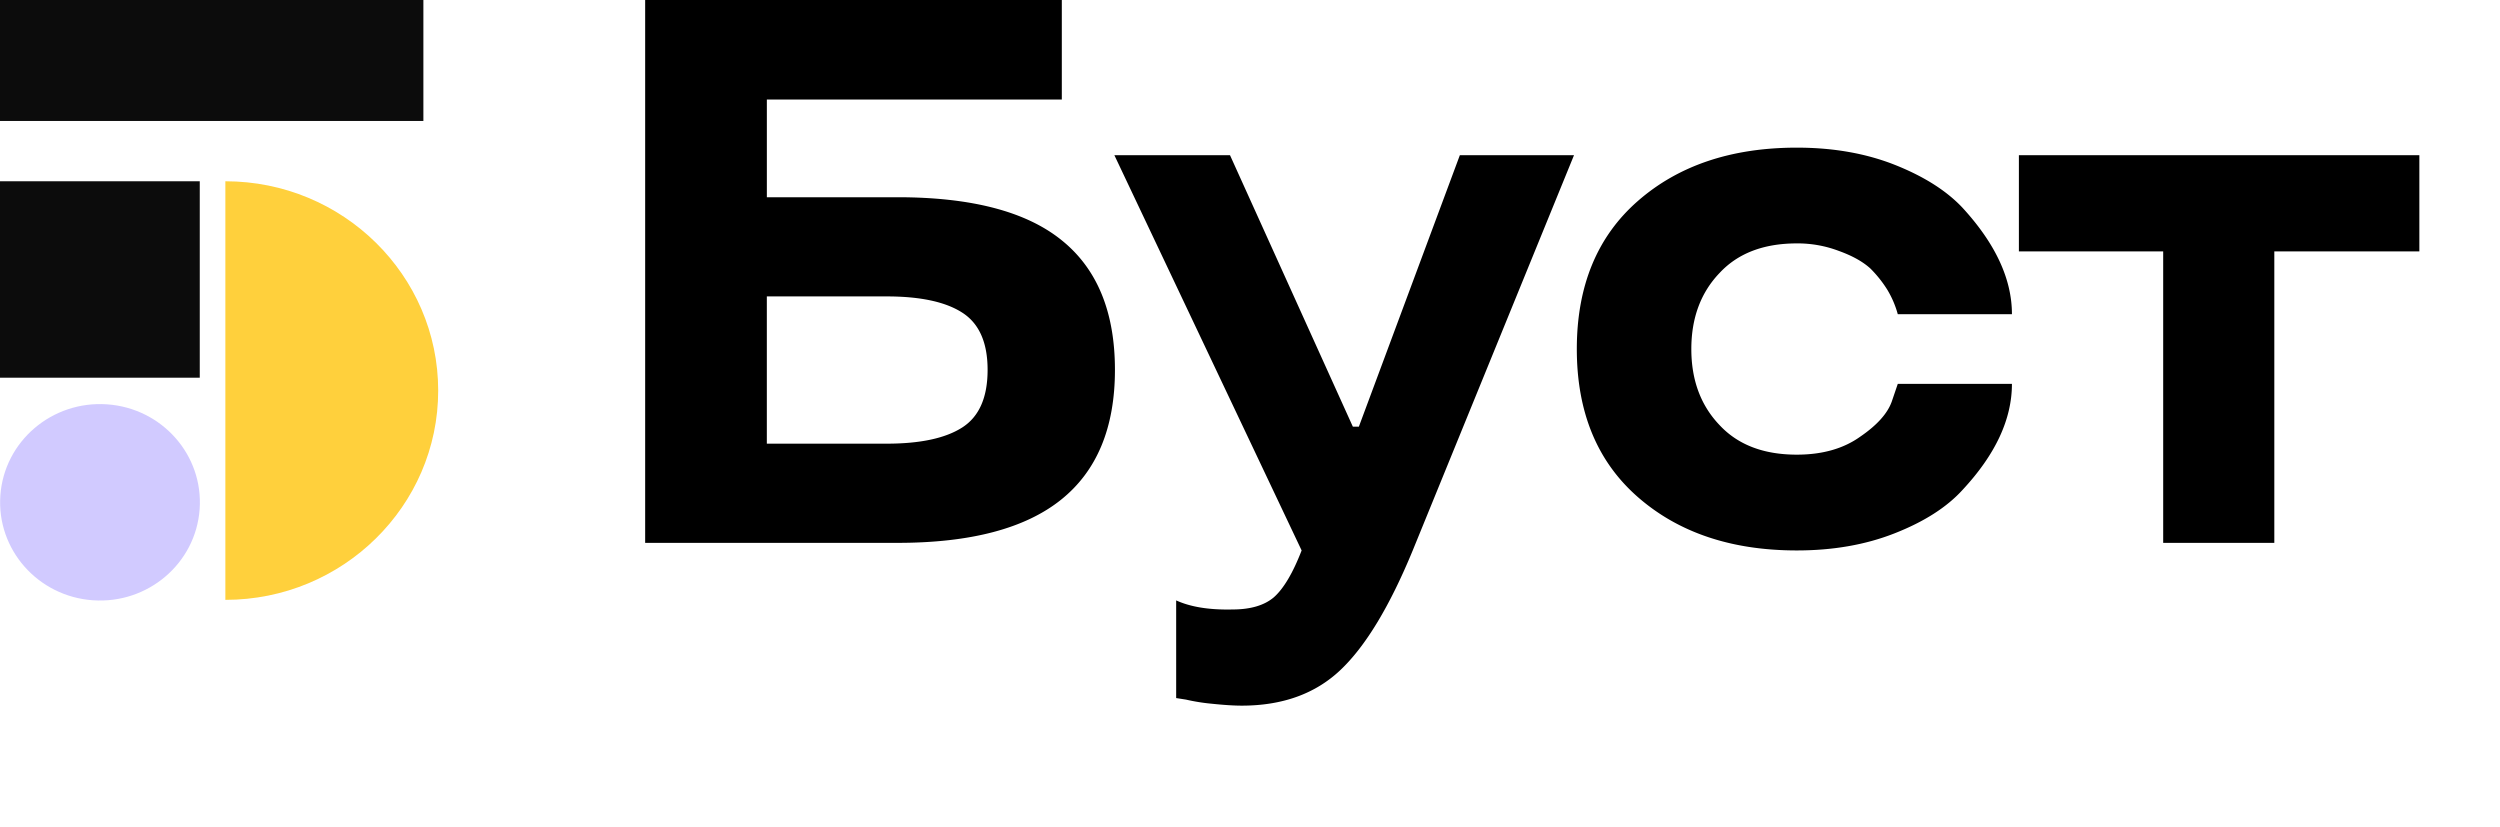
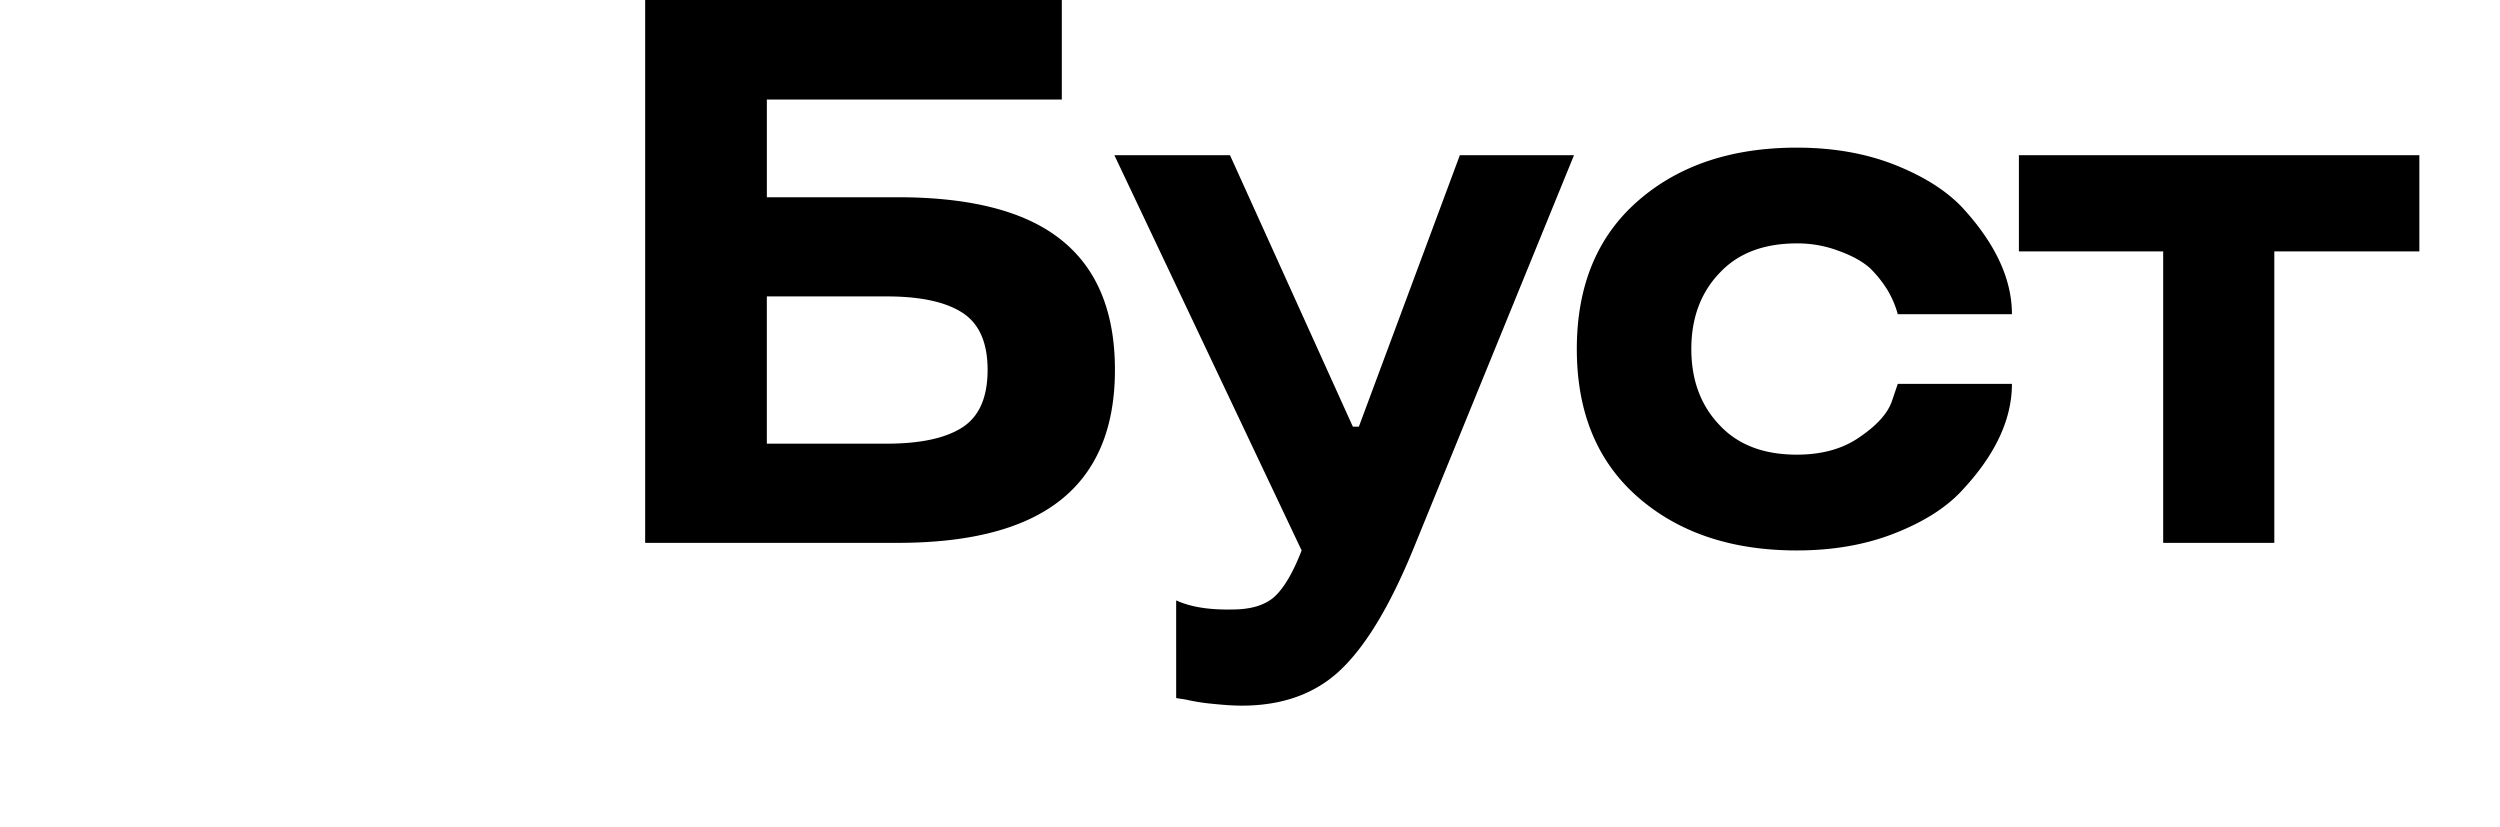
<svg xmlns="http://www.w3.org/2000/svg" width="124" height="41" viewBox="0 0 124 41" fill="none">
  <path d="M32 0h20.666v4.938h-14.63v4.845h6.483c3.675 0 6.391.713 8.148 2.14 1.756 1.415 2.634 3.555 2.634 6.422 0 2.867-.89 5.013-2.672 6.44-1.781 1.427-4.484 2.141-8.11 2.141H32V0zm11.978 22.006c1.669 0 2.92-.269 3.755-.807s1.252-1.49 1.252-2.854c0-1.352-.417-2.297-1.252-2.835-.834-.539-2.086-.808-3.755-.808h-5.943v7.304h5.943zM55.273 7.699h5.736l6.092 13.463h.299l5.008-13.463h5.662L70.072 27.3c-1.146 2.78-2.342 4.757-3.588 5.934C65.24 34.412 63.607 35 61.59 35c-.386 0-.878-.031-1.477-.094a9.64 9.64 0 01-1.289-.206l-.486-.076V29.78c.71.325 1.638.476 2.785.45.897 0 1.582-.2 2.055-.6.486-.426.947-1.202 1.383-2.328L55.273 7.698zM89.122 27.302c-3.239 0-5.867-.883-7.885-2.648-2.018-1.765-3.027-4.212-3.027-7.342s1.009-5.577 3.027-7.342c2.018-1.765 4.646-2.647 7.885-2.647 1.794 0 3.407.282 4.84.845 1.457.576 2.584 1.29 3.382 2.14 1.632 1.778 2.448 3.537 2.448 5.277H94.13a4.806 4.806 0 00-.523-1.22 5.877 5.877 0 00-.841-1.052c-.374-.338-.891-.626-1.551-.864a5.757 5.757 0 00-2.093-.376c-1.644 0-2.921.489-3.83 1.465-.935.976-1.402 2.235-1.402 3.774 0 1.54.467 2.798 1.401 3.774.91.977 2.187 1.465 3.831 1.465 1.27 0 2.323-.3 3.158-.901.822-.564 1.339-1.14 1.55-1.728l.3-.882h5.662c0 1.752-.816 3.505-2.448 5.257-.785.864-1.912 1.584-3.382 2.16-1.433.563-3.046.845-4.84.845zM107.294 12.468h-7.157v-4.77H120v4.77h-7.194v14.458h-5.512V12.468z" fill="#000" />
  <g clip-path="url(#clip0)">
    <path d="M21 0H0v6h21V0zM9.908 8.991H0v9.743h9.908V8.991z" fill="#0C0C0C" />
    <path d="M9.902 25.26c.194-2.684-1.861-5.014-4.59-5.205-2.73-.19-5.1 1.83-5.294 4.514-.194 2.684 1.862 5.014 4.59 5.205 2.73.19 5.1-1.83 5.294-4.514z" fill="#D1CAFF" />
-     <path d="M11.178 29.753c5.823 0 10.556-4.654 10.556-10.38 0-5.727-4.733-10.382-10.556-10.382v20.762z" fill="#FFD03C" />
  </g>
  <defs>
    <clipPath id="clip0">
-       <path fill="#fff" d="M0 0h123.824v40.262H0z" />
-     </clipPath>
+       </clipPath>
  </defs>
</svg>